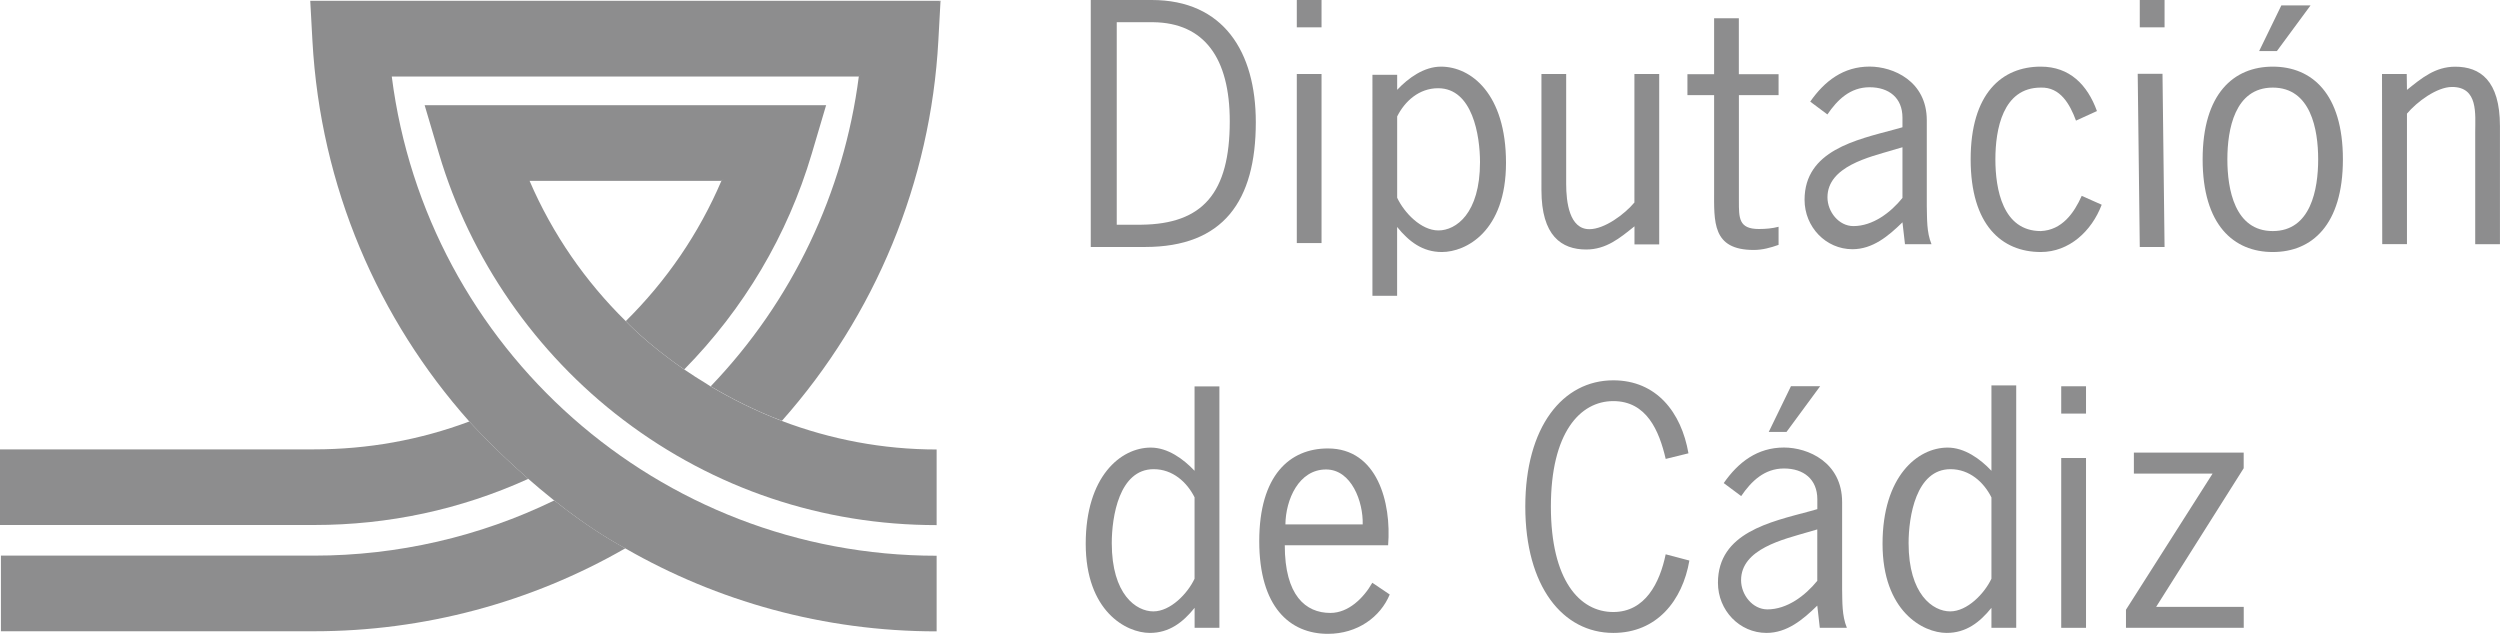
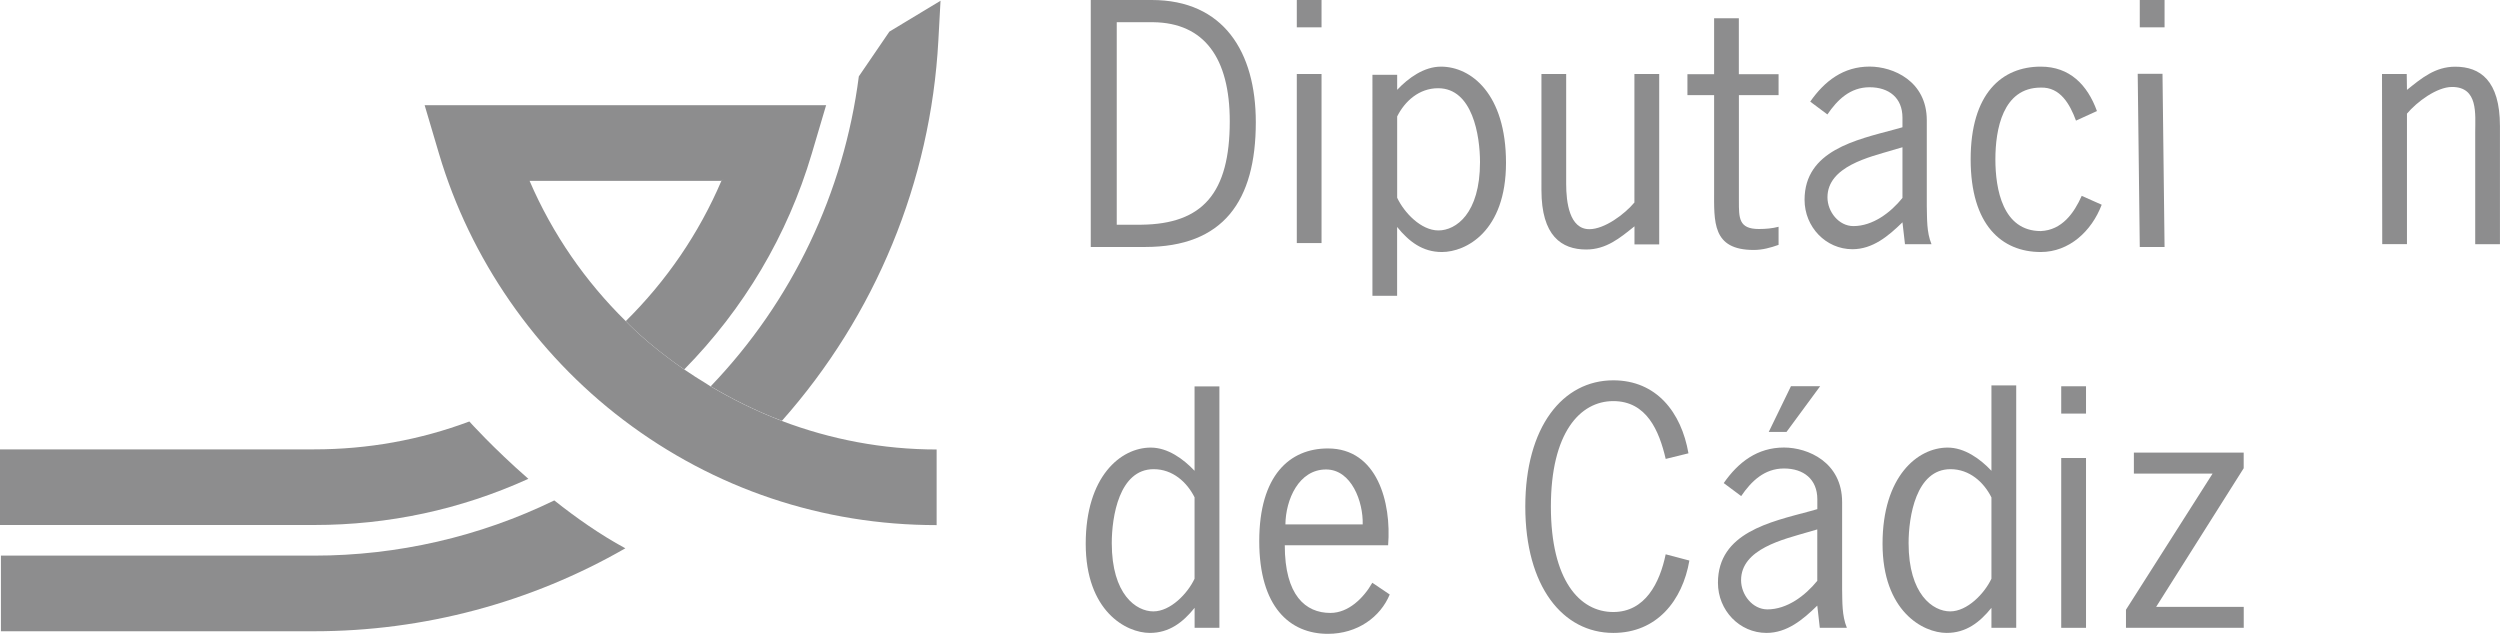
<svg xmlns="http://www.w3.org/2000/svg" id="Capa_2" data-name="Capa 2" viewBox="0 0 436.67 110.71">
  <defs>
    <style> .cls-1 { fill: #8d8d8e; } </style>
  </defs>
  <g id="Capa_1-2" data-name="Capa 1">
    <g>
      <g>
        <path class="cls-1" d="M201.17,0c12.53,0,18.18,9.04,18.18,21.35,0,13.75-5.66,21.79-19.35,21.79h-9.48V0h10.64Zm-6.1,39.25h4.27c10.75-.11,15.46-5.54,15.46-18.07,0-11.03-4.44-17.19-13.36-17.3h-6.38V39.25Z" />
        <path class="cls-1" d="M230.83,4.77h-4.32V0h4.32V4.77Zm0,37.69h-4.32V12.92h4.32v29.54Z" />
        <path class="cls-1" d="M244.04,51.67h-4.32V13.07h4.32v2.62c1.99-2.11,4.71-4.05,7.65-4.05,5.27,0,11.36,4.77,11.36,16.8s-7.04,15.58-11.2,15.58c-3.38,0-5.76-1.83-7.82-4.38v12.03Zm0-17.13c1.22,2.6,4.16,5.71,7.21,5.71s7.26-2.94,7.26-11.92c0-4.6-1.28-12.92-7.32-12.92-3.33,0-5.82,2.27-7.15,4.93v14.19Z" />
        <path class="cls-1" d="M285.49,12.92h4.32v29.77h-4.32v-3.16c-2.55,2.05-4.93,4.05-8.43,4.05-4.32,0-7.82-2.39-7.82-10.37V12.92h4.32v19.18c0,3.22,.56,7.93,4.05,7.93,2.66,0,6.15-2.61,7.87-4.66V12.92Z" />
        <path class="cls-1" d="M303.73,12.96h6.93v3.66h-6.93v18.45c0,2.99-.05,4.93,3.49,4.93,1.22,0,2.38-.11,3.44-.39v3.16c-1.39,.5-2.83,.89-4.33,.89-7.32,0-6.93-4.93-6.93-10.53V16.62h-4.66v-3.66h4.66V3.19h4.32V12.96Z" />
        <path class="cls-1" d="M332.74,42.66l-.44-3.83c-2.46,2.4-5.19,4.7-8.74,4.7-4.64,0-8.36-3.88-8.36-8.63,0-8.63,9.06-10.48,15.73-12.29l1.37-.38v-1.69c0-3.44-2.35-5.3-5.74-5.3s-5.63,2.19-7.37,4.75l-3-2.24c2.51-3.6,5.79-6.12,10.37-6.12,4.1,0,9.99,2.51,9.99,9.39v14.97c.06,2.24-.05,4.53,.82,6.66h-4.64Zm-2.13-16.44c-4.04,1.2-11.41,2.84-11.41,8.25,0,2.51,1.97,5.02,4.53,5.02,3.38,0,6.5-2.35,8.57-4.92v-8.85l-1.69,.49Z" />
        <path class="cls-1" d="M362.61,21.07c-1.05-2.83-2.72-5.88-6.15-5.77-6.65,0-7.93,7.32-7.93,12.53s1.28,12.53,7.93,12.53c3.71-.16,5.82-3.16,7.15-6.15l3.49,1.55c-1.77,4.66-5.71,8.26-10.64,8.26-6.82,0-12.25-4.71-12.25-16.19s5.43-16.19,12.25-16.19c5.04,0,8.14,3.16,9.81,7.76l-3.66,1.67Z" />
        <path class="cls-1" d="M378.08,4.77h-4.33V0h4.33V4.77Zm0,38.37h-4.33l-.36-30.25h4.33l.36,30.25Z" />
-         <path class="cls-1" d="M384.73,27.83c0-11.48,5.43-16.19,12.25-16.19s12.25,4.71,12.25,16.19-5.43,16.19-12.25,16.19-12.25-4.71-12.25-16.19Zm20.18,0c0-5.21-1.28-12.53-7.93-12.53s-7.93,7.32-7.93,12.53,1.27,12.53,7.93,12.53,7.93-7.32,7.93-12.53Zm-6.43-26.89h5.1l-5.88,7.98h-3.1l3.88-7.98Z" />
        <path class="cls-1" d="M420.43,42.64h-4.33l-.04-29.71h4.32l.04,2.77c2.55-2.05,4.93-4.05,8.43-4.05,4.32,0,7.81,2.38,7.81,10.37v20.63h-4.32V23.12c0-3.21,.56-7.93-4.05-7.93-2.66,0-6.15,2.61-7.87,4.66v22.79Z" />
        <path class="cls-1" d="M208.66,67.49h4.33v42.17h-4.33v-3.49c-2.05,2.55-4.44,4.38-7.82,4.38-4.16,0-11.2-3.82-11.2-15.57s6.1-16.8,11.36-16.8c2.94,0,5.65,1.94,7.65,4.05v-14.73Zm0,19.39c-1.33-2.66-3.82-4.93-7.15-4.93-6.04,0-7.32,8.32-7.32,12.92,0,8.98,4.27,11.92,7.26,11.92s5.99-3.11,7.2-5.71v-14.19Z" />
        <path class="cls-1" d="M224.41,95.25c0,8.76,3.63,11.81,7.97,11.81,3.15,0,5.8-2.6,7.32-5.27l3.04,2.05c-1.63,3.94-5.64,6.87-10.8,6.87-6.67,0-11.99-4.71-11.99-16.19s5.31-16.19,11.99-16.19c8.63,0,11.12,9.42,10.52,16.91h-18.06Zm13.61-3.66c.11-3.93-1.95-9.59-6.4-9.59-4.77,0-7.05,5.27-7.1,9.59h13.5Z" />
        <path class="cls-1" d="M290.94,80.14c-1.14-4.9-3.32-10.08-9.15-10.08s-10.9,5.56-10.9,18.42,5.01,18.42,10.9,18.42c5.56,0,8.12-5.07,9.15-10.08l4.14,1.09c-1.2,6.98-5.67,12.64-13.29,12.64-8.83,0-15.37-8.12-15.37-22.06s6.54-22.06,15.37-22.06c7.52,0,11.88,5.56,13.13,12.75l-3.98,.98Z" />
        <path class="cls-1" d="M317.86,109.66l-.44-3.88c-2.5,2.44-5.27,4.77-8.87,4.77-4.71,0-8.48-3.93-8.48-8.76,0-8.76,9.2-10.64,15.97-12.47l1.39-.39v-1.72c0-3.5-2.39-5.38-5.82-5.38s-5.71,2.22-7.48,4.82l-3.05-2.27c2.55-3.66,5.88-6.21,10.53-6.21,4.16,0,10.15,2.55,10.15,9.54v15.19c.05,2.27-.05,4.6,.83,6.76h-4.71Zm-2.16-16.69c-4.1,1.22-11.59,2.88-11.59,8.37,0,2.55,2,5.1,4.6,5.1,3.44,0,6.6-2.39,8.71-4.99v-8.98l-1.72,.5Zm-2.88-25.51h5.1l-5.88,7.99h-3.1l3.88-7.99Z" />
        <path class="cls-1" d="M347.84,67.32h4.33v42.34h-4.33v-3.49c-2.05,2.55-4.44,4.38-7.82,4.38-4.16,0-11.2-3.82-11.2-15.57s6.1-16.8,11.37-16.8c2.94,0,5.66,1.94,7.65,4.05v-14.9Zm0,19.56c-1.33-2.66-3.83-4.93-7.15-4.93-6.04,0-7.32,8.32-7.32,12.92,0,8.98,4.27,11.92,7.26,11.92s5.99-3.11,7.21-5.71v-14.19Z" />
        <path class="cls-1" d="M364.36,72.24h-4.33v-4.77h4.33v4.77Zm0,37.42h-4.33v-29.66h4.33v29.66Z" />
        <path class="cls-1" d="M391.91,81.77l-15.3,24.23h15.3v3.66h-20.57v-3.16l15.13-23.78h-13.75v-3.66h19.18v2.72Z" />
      </g>
      <g>
        <path class="cls-1" d="M124.13,67.5c-.21-.13-.41-.27-.62-.4-1.43-.87-2.76-1.72-3.98-2.56,0,0,0,0-.01,0h0c-6.63-4.55-10.21-8.44-10.21-8.44-7.06-6.93-12.81-15.22-16.81-24.51h33.52l18.3-13.22H74.17l2.51,8.48c5.44,18.36,16.87,34.87,32.21,46.5,15.85,12.02,34.77,18.37,54.71,18.37v-13.21c-9.41,0-18.53-1.76-27.03-4.98-4.72-1.81-8.87-3.92-12.43-6.03,0,0-.01,.01-.02,.02Z" />
-         <path class="cls-1" d="M157.31,.14H54.19l.38,6.97c1.4,25.57,11.53,48.68,27.41,66.52,0,0,12.77,14.31,27.25,22.16,16.04,9.22,34.62,14.49,54.37,14.49v-13.21c-48.62,0-89.13-36.24-95.17-83.7h81.59L164.28,.14h-6.98Z" />
        <path class="cls-1" d="M92.29,83.64c-6.2-5.42-10.31-10.02-10.31-10.02-8.64,3.23-17.73,4.87-27.1,4.87H0v13.21H54.88c13.01,0,25.55-2.7,37.31-8.02" />
        <path class="cls-1" d="M96.77,87.43c-12.99,6.31-27.32,9.62-41.89,9.62H.16v13.21H54.88c19.13,0,37.87-5.01,54.35-14.49-4.4-2.38-8.64-5.36-12.41-8.36" />
        <g>
          <path class="cls-1" d="M144.31,18.36l-11.06,5.42-7.24,7.8c-3.92,9.17-9.57,17.46-16.71,24.51,0,0,3.58,3.89,10.21,8.44,10.39-10.56,18.05-23.4,22.28-37.69l2.51-8.48Z" />
          <path class="cls-1" d="M124.14,67.48c3.56,2.11,7.7,4.22,12.43,6.03,16.33-18.41,25.99-41.77,27.33-66.41l.38-6.97-8.93,5.39-5.34,7.82c-2.61,20.29-11.61,39.26-25.87,54.13Z" />
          <path class="cls-1" d="M123.51,67.1c-1.35-.82-2.69-1.66-3.98-2.56,1.22,.84,2.55,1.7,3.98,2.56Z" />
        </g>
      </g>
    </g>
  </g>
</svg>